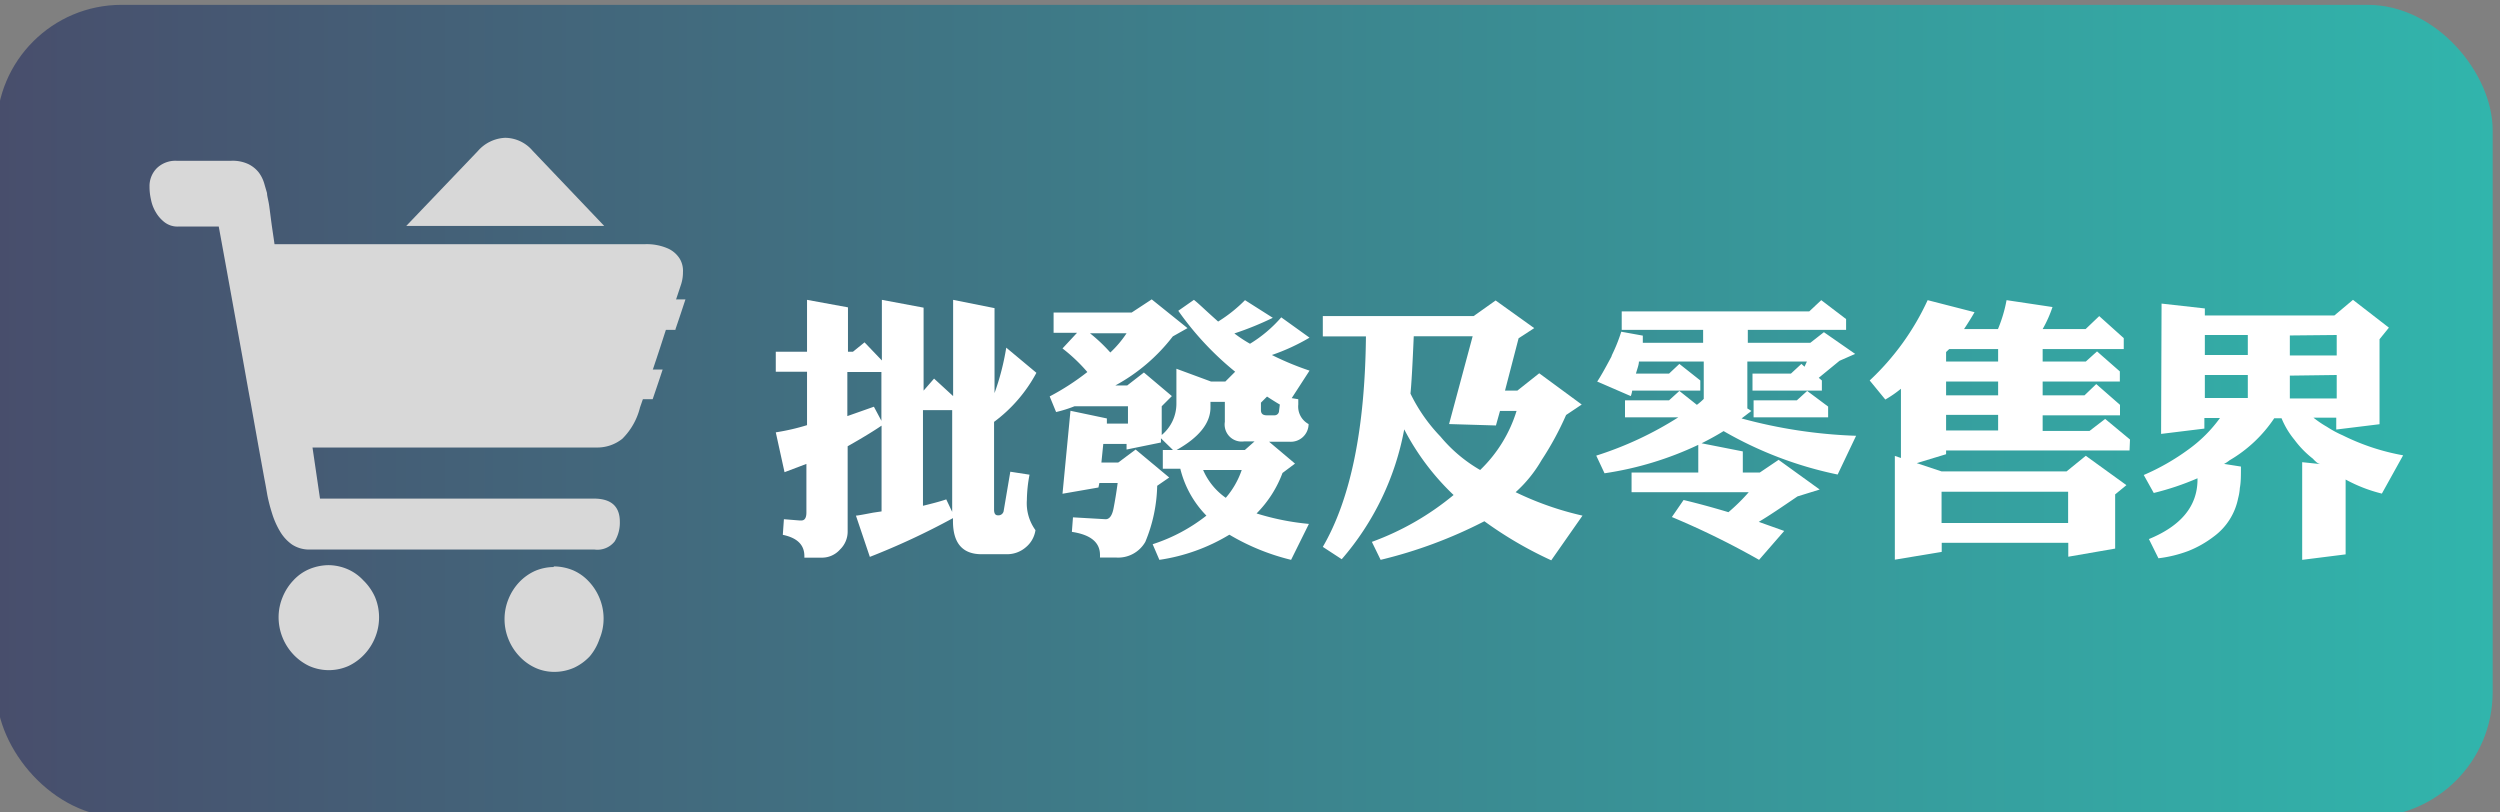
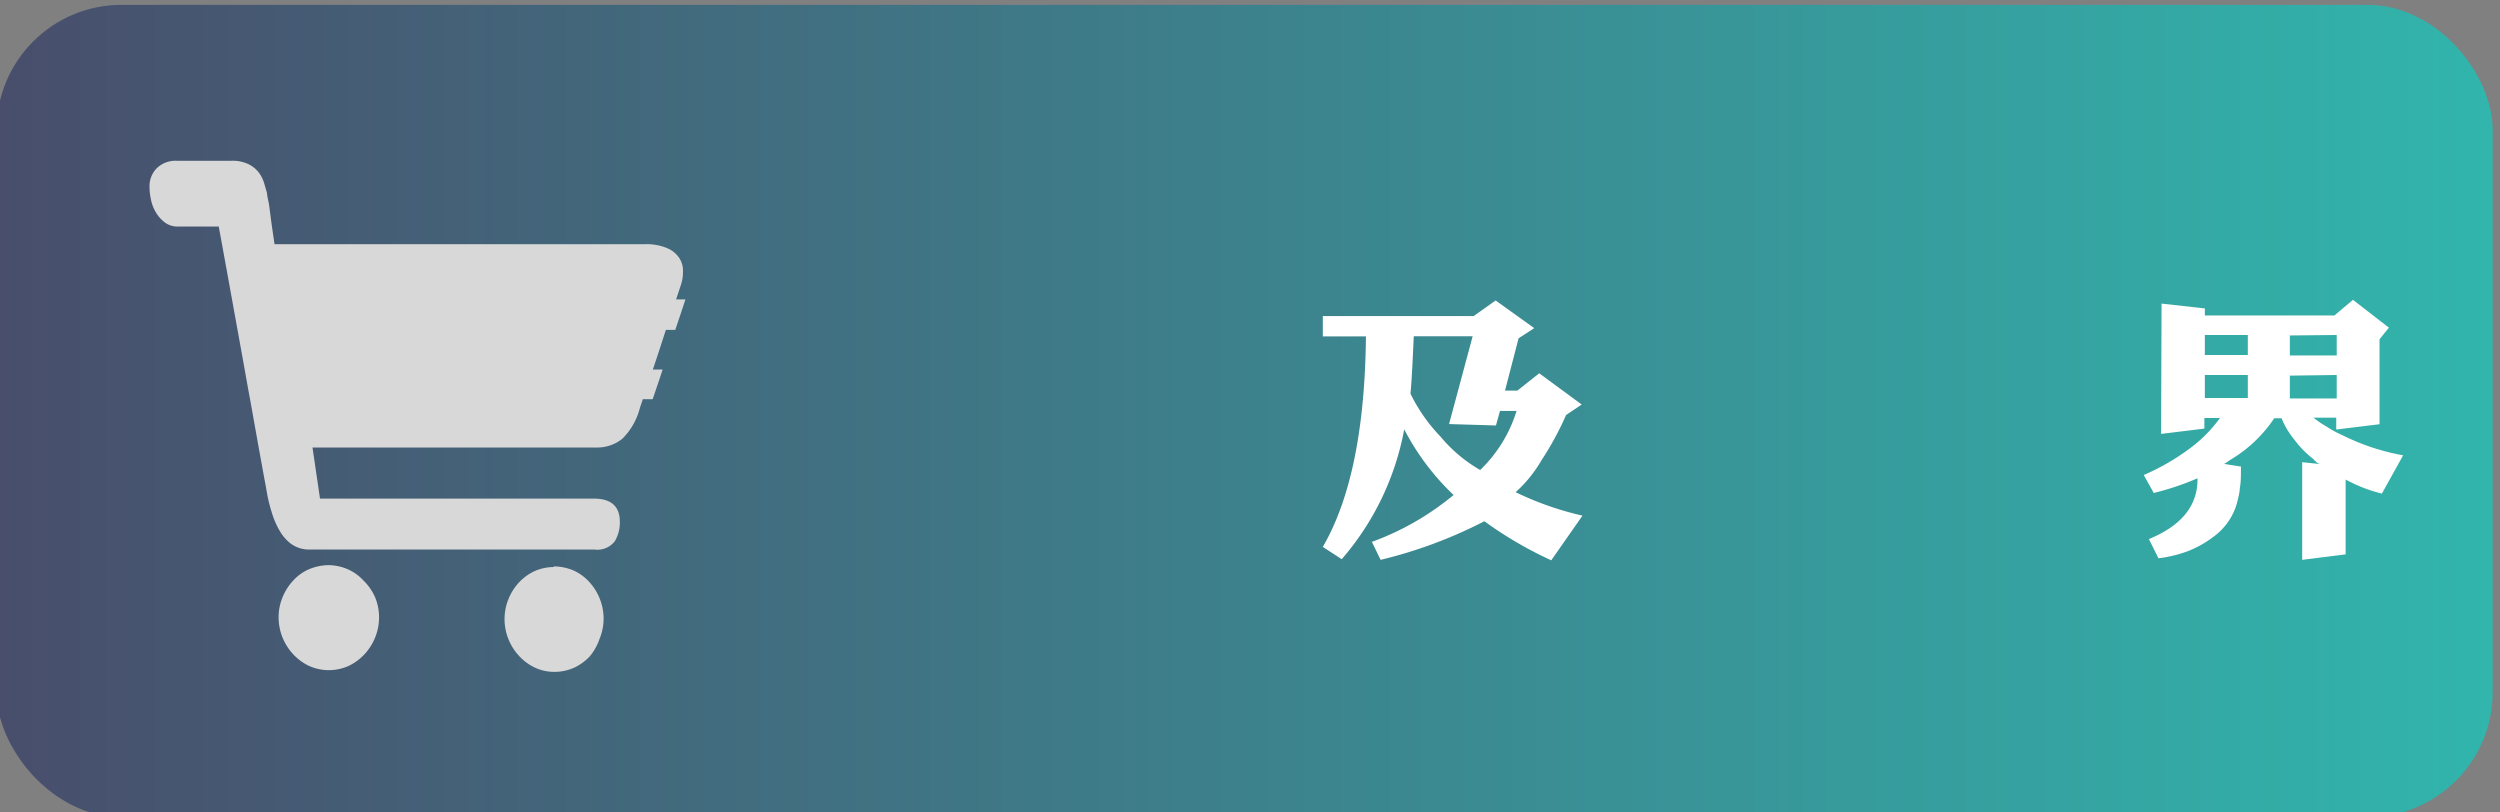
<svg xmlns="http://www.w3.org/2000/svg" id="圖層_1" data-name="圖層 1" viewBox="0 0 160 52">
  <rect x="0" y="0" width="160" height="52" fill="#808080" stroke="none" />
  <defs>
    <style>.cls-1{fill:url(#未命名漸層_6);}.cls-2{fill:#fff;}.cls-3{fill:#d8d8d8;}</style>
    <linearGradient id="未命名漸層_6" x1="-1115.51" y1="171.16" x2="-955.76" y2="171.16" gradientTransform="translate(1115.28 -144.86)" gradientUnits="userSpaceOnUse">
      <stop offset="0" stop-color="#31b5ac" />
      <stop offset="1" stop-color="#484e6c" />
    </linearGradient>
  </defs>
  <title>批发及零售界</title>
  <rect class="cls-1" x="-0.23" y="0.31" width="159.75" height="51.99" rx="8" transform="translate(159.3 52.61) rotate(180)" />
  <path class="cls-2" d="M138.34,19.43l2.77.31v.45h8.29l1.19-1,2.3,1.78-.6.74v5.44l-2.77.34v-.76h-1.46a6.64,6.64,0,0,0,.87.59,6.73,6.73,0,0,0,1,.54,14.31,14.31,0,0,0,3.87,1.28l-1.36,2.45a9.57,9.57,0,0,1-2.32-.9v4.79l-2.78.35V29.58l1.15.12a.59.59,0,0,1-.27-.15,1.7,1.7,0,0,1-.19-.19,6.23,6.23,0,0,1-1.19-1.22,5.3,5.3,0,0,1-.82-1.37h-.47a8.72,8.72,0,0,1-2.86,2.69,2.05,2.05,0,0,1-.35.23l1.08.17c0,.59,0,1-.07,1.37a3.36,3.36,0,0,1-.11.66,4,4,0,0,1-1.56,2.45,6.79,6.79,0,0,1-1.62.92,8.18,8.18,0,0,1-1.92.47l-.61-1.23q3.07-1.26,3.11-3.75v-.14a17.35,17.35,0,0,1-2.8.94l-.64-1.15a14.52,14.52,0,0,0,2.88-1.65,8.85,8.85,0,0,0,2-2h-1v.68l-2.77.34Zm2.77,3.29h2.75V21.44h-2.75Zm0,2.75h2.75V24h-2.75Zm5.44-4v1.28h3V21.44Zm0,2.57v1.46h3V24Z" />
-   <path class="cls-2" d="M66.27,33.93a1.74,1.74,0,0,1-.6,1.08,1.83,1.83,0,0,1-1.21.46H62.82c-1.22,0-1.83-.71-1.83-2.12v-.19a46.29,46.29,0,0,1-5.32,2.48L54.78,33c.1,0,.47-.07,1.1-.19l.54-.08V27.24c-.32.22-1,.66-2.17,1.32V34a1.59,1.59,0,0,1-.49,1.17,1.54,1.54,0,0,1-1.18.52h-1.1v-.1c0-.72-.46-1.17-1.38-1.36l.07-1,1,.08h.12c.21,0,.32-.17.32-.51V29.69l-1.4.53-.56-2.55a14.06,14.06,0,0,0,2-.46V23.79h-2V22.51h2V19.19l2.62.48v2.84h.32l.74-.6,1.11,1.16V19.19l2.67.5V25h0l.67-.77L61,25.35V19.19l2.65.53v5.44a16.18,16.18,0,0,0,.75-2.91l1.93,1.61A9.46,9.46,0,0,1,63.62,27v5.62q0,.36.24.36a.34.34,0,0,0,.38-.31l.42-2.48,1.23.19A9,9,0,0,0,65.72,32,2.93,2.93,0,0,0,66.27,33.93Zm-9.86-7V23.81H54.23v2.82l1.7-.6Zm4.53,5.83V26.25H59.07v6.12c.62-.15,1.11-.28,1.49-.41Z" />
-   <path class="cls-2" d="M83.77,33.53l-1.14,2.3a14.34,14.34,0,0,1-3.95-1.61,12,12,0,0,1-4.48,1.61l-.43-1A11,11,0,0,0,77.21,33a6.48,6.48,0,0,1-1.67-3H74.42V28.8h.65l-.77-.75v.27l-2.2.45v-.36H70.61l-.12,1.19h1.08l1.11-.83,2.15,1.79-.77.53a9.83,9.83,0,0,1-.76,3.59,2,2,0,0,1-1.9,1h-1v-.16c0-.81-.6-1.3-1.8-1.48l.07-.93,2.09.12c.25,0,.42-.24.51-.71s.18-1,.26-1.61H70.36l-.06.29L68,31.6l.51-5.31,2.33.49,0,.33h1.35V26H68.77a8,8,0,0,1-1.18.37l-.41-1a15.82,15.82,0,0,0,2.41-1.56A10.74,10.74,0,0,0,68,22.3l.93-1H67.43V20h5l1.28-.84L76,21l-.94.53a11.64,11.64,0,0,1-3.68,3.14h.76l1.07-.83L75,25.35l-.65.65v1.84a2.6,2.6,0,0,0,.94-2V23.6l2.22.82h.91l.63-.63a19.33,19.33,0,0,1-3.64-3.9l1-.7c.13.1.31.26.55.48.44.41.78.71,1,.91a9.23,9.23,0,0,0,1.72-1.37l1.78,1.13a19.71,19.71,0,0,1-2.46,1A8.81,8.81,0,0,0,80,22a8.45,8.45,0,0,0,2-1.69l1.81,1.3a13.05,13.05,0,0,1-2.41,1.11,18.37,18.37,0,0,0,2.41,1l-1.14,1.76.42.07c0,.13,0,.25,0,.34a1.27,1.27,0,0,0,.66,1.25,1.14,1.14,0,0,1-1.23,1.13h-1.3l1.66,1.4-.8.6a7.27,7.27,0,0,1-1.66,2.59A16.18,16.18,0,0,0,83.77,33.53ZM72.1,21.33H69.76a10.42,10.42,0,0,1,1.3,1.23A6.79,6.79,0,0,0,72.1,21.33Zm8.19,6.92h-.67A1.09,1.09,0,0,1,78.39,27V25.72h-.92v.36c0,1-.73,1.91-2.17,2.72h4.37Zm-.82,1.83H77a4.21,4.21,0,0,0,1.45,1.78A5.39,5.39,0,0,0,79.47,30.08Zm2.44-4.19c-.18-.1-.45-.27-.82-.51l-.39.39v.48c0,.22.12.33.37.33h.48a.29.29,0,0,0,.31-.29Z" />
  <path class="cls-2" d="M101.28,33l-2,2.86A24.93,24.93,0,0,1,95,33.36a29.57,29.57,0,0,1-6.64,2.47l-.56-1.15a17.65,17.65,0,0,0,5.23-3,15.87,15.87,0,0,1-3.16-4.2,17.55,17.55,0,0,1-4,8.31L84.66,35q2.67-4.59,2.76-13.47H84.66V20.23h9.65l1.41-1L98.19,21l-1,.65L96.32,25h.79l1.4-1.11,2.72,2-1,.67a19.53,19.53,0,0,1-1.57,2.89A8.41,8.41,0,0,1,97,31.5,19.82,19.82,0,0,0,101.28,33ZM97.06,26.3H96l-.26.93-3-.09,1.51-5.62H90.48c-.08,1.88-.15,3.1-.21,3.67a10.65,10.65,0,0,0,1.92,2.75,9.42,9.42,0,0,0,2.54,2.14A8.85,8.85,0,0,0,97.06,26.3Z" />
-   <path class="cls-2" d="M118.79,27.89l-1.18,2.48a24.44,24.44,0,0,1-7.3-2.78q-.63.39-1.41.78l2.64.52v1.35h1.09l1.2-.81,2.63,1.9-1.42.44c-1,.68-1.79,1.22-2.48,1.63l1.63.58-1.61,1.85A51.54,51.54,0,0,0,107,33.09l.75-1.09c1,.24,1.94.5,2.87.78a12.15,12.15,0,0,0,1.3-1.28h-7.5V30.24h4.27V28.47a21.21,21.21,0,0,1-6,1.82l-.53-1.13a22.35,22.35,0,0,0,5.25-2.45H104V25.62h2.82l.66-.6,1.12.89a3.68,3.68,0,0,0,.44-.38V23.14h-4.15c0,.2-.1.45-.19.77h2.12l.66-.62,1.34,1.06V25h-4.36a1.5,1.5,0,0,1-.09.35l-2.15-.93c.18-.26.47-.77.87-1.52a.56.56,0,0,0,.07-.17,10.44,10.44,0,0,0,.6-1.5l1.38.25,0,.46H109v-.83h-5.21V19.93h12l.77-.72,1.59,1.21v.69h-6.29v.83h4l.87-.68,2,1.39-1,.44-1.33,1.09.2.17V25h-4.44V23.91h2.46l.67-.62.2.18.15-.33h-3.81v3l.26.16-.63.48A31.8,31.8,0,0,0,118.79,27.89ZM117,26.71h-4.77V25.62H115l.66-.6,1.34,1Z" />
-   <path class="cls-2" d="M136.29,28.83H124.55v.24l-1.88.57,1.59.53h8l1.23-1,2.6,1.88-.72.59v3.47l-3,.52v-.89h-8.1v.58l-3,.5V29.18l.39.13V24.88a7,7,0,0,1-1,.69l-1-1.22a16.42,16.42,0,0,0,3.71-5.14l3,.77c-.14.25-.36.61-.67,1.08h2.17a9,9,0,0,0,.55-1.85l2.94.44a7.92,7.92,0,0,1-.63,1.41h2.75l.87-.83,1.57,1.41v.7h-5.19v.8h2.76l.72-.65,1.46,1.28v.65h-4.94v.88h2.68l.75-.72,1.52,1.33v.67h-4.95v1h3l1-.77,1.59,1.32Zm-3.93,4.64v-2h-8.1v2Zm-4.48-10.33v-.8h-3.13l-.2.19v.61Zm0,2.16v-.88h-3.33v.88Zm0,2.25v-1h-3.33v1Z" />
  <path class="cls-3" d="M21,36.17a3.15,3.15,0,0,1,1.25.26,3,3,0,0,1,1,.71A3.45,3.45,0,0,1,24,38.21a3.35,3.35,0,0,1,.26,1.3A3.4,3.4,0,0,1,24,40.82a3.45,3.45,0,0,1-.69,1.07,3.35,3.35,0,0,1-1,.73,3.1,3.1,0,0,1-2.53,0,3.39,3.39,0,0,1-1-.73,3.48,3.48,0,0,1-.95-2.38,3.35,3.35,0,0,1,.26-1.3,3.45,3.45,0,0,1,.69-1.07,2.93,2.93,0,0,1,1-.71A3.29,3.29,0,0,1,21,36.17Zm14.41.08a3.27,3.27,0,0,1,1.27.25,3,3,0,0,1,1,.71,3.45,3.45,0,0,1,.69,1.07,3.4,3.4,0,0,1,.26,1.31,3.35,3.35,0,0,1-.26,1.3A3.45,3.45,0,0,1,37.75,42a3.27,3.27,0,0,1-1,.73,3.12,3.12,0,0,1-1.27.27,2.91,2.91,0,0,1-1.24-.27,3.23,3.23,0,0,1-1-.73,3.45,3.45,0,0,1-.69-1.07,3.41,3.41,0,0,1,0-2.61,3.45,3.45,0,0,1,.69-1.07,3.22,3.22,0,0,1,1-.71,3.12,3.12,0,0,1,1.24-.25Zm5.83-20.62a3.38,3.38,0,0,1,1.5.27,1.72,1.72,0,0,1,.77.67,1.51,1.51,0,0,1,.2.85,2.54,2.54,0,0,1-.12.78l-.45,1.35c-.25.74-.5,1.48-.74,2.23s-.53,1.61-.8,2.41c-.21.63-.42,1.26-.64,1.89a4.26,4.26,0,0,1-1.13,2,2.56,2.56,0,0,1-1.68.56H20l.48,3.27H38c1.11,0,1.67.49,1.67,1.49a2.31,2.31,0,0,1-.33,1.25,1.41,1.41,0,0,1-1.3.52H19.85a2,2,0,0,1-1.16-.32,2.7,2.7,0,0,1-.78-.86,5.26,5.26,0,0,1-.5-1.14,10.49,10.49,0,0,1-.3-1.16c-.06-.35-.12-.7-.19-1.05l-.38-2.09-.5-2.8c-.19-1-.37-2.06-.56-3.1C15,20,14.5,17.22,14,14.5h-2.6a1.36,1.36,0,0,1-.86-.27,2.21,2.21,0,0,1-.57-.65,2.48,2.48,0,0,1-.31-.82,3.57,3.57,0,0,1-.09-.8,1.62,1.62,0,0,1,.47-1.2,1.71,1.71,0,0,1,1.26-.47h3.5a2.36,2.36,0,0,1,1.11.22,1.92,1.92,0,0,1,.66.54,2.22,2.22,0,0,1,.34.69l.18.62c0,.19.09.46.14.82s.09.7.14,1.07.13.89.2,1.38Zm0,0" />
-   <path class="cls-3" d="M38.67,14.46H26l4.58-4.79a2.46,2.46,0,0,1,1.75-.85,2.33,2.33,0,0,1,1.75.82Zm0,0" />
  <path class="cls-3" d="M43.23,21.11H36.7a1.07,1.07,0,0,1-1.15-1,1.07,1.07,0,0,1,1.15-.95h7.17c-.29.87-.24.74-.64,1.91Zm-1.46,4.44H33.52a1,1,0,1,1,0-1.9h8.89c-.29.87-.24.73-.64,1.9Zm0,0" />
</svg>